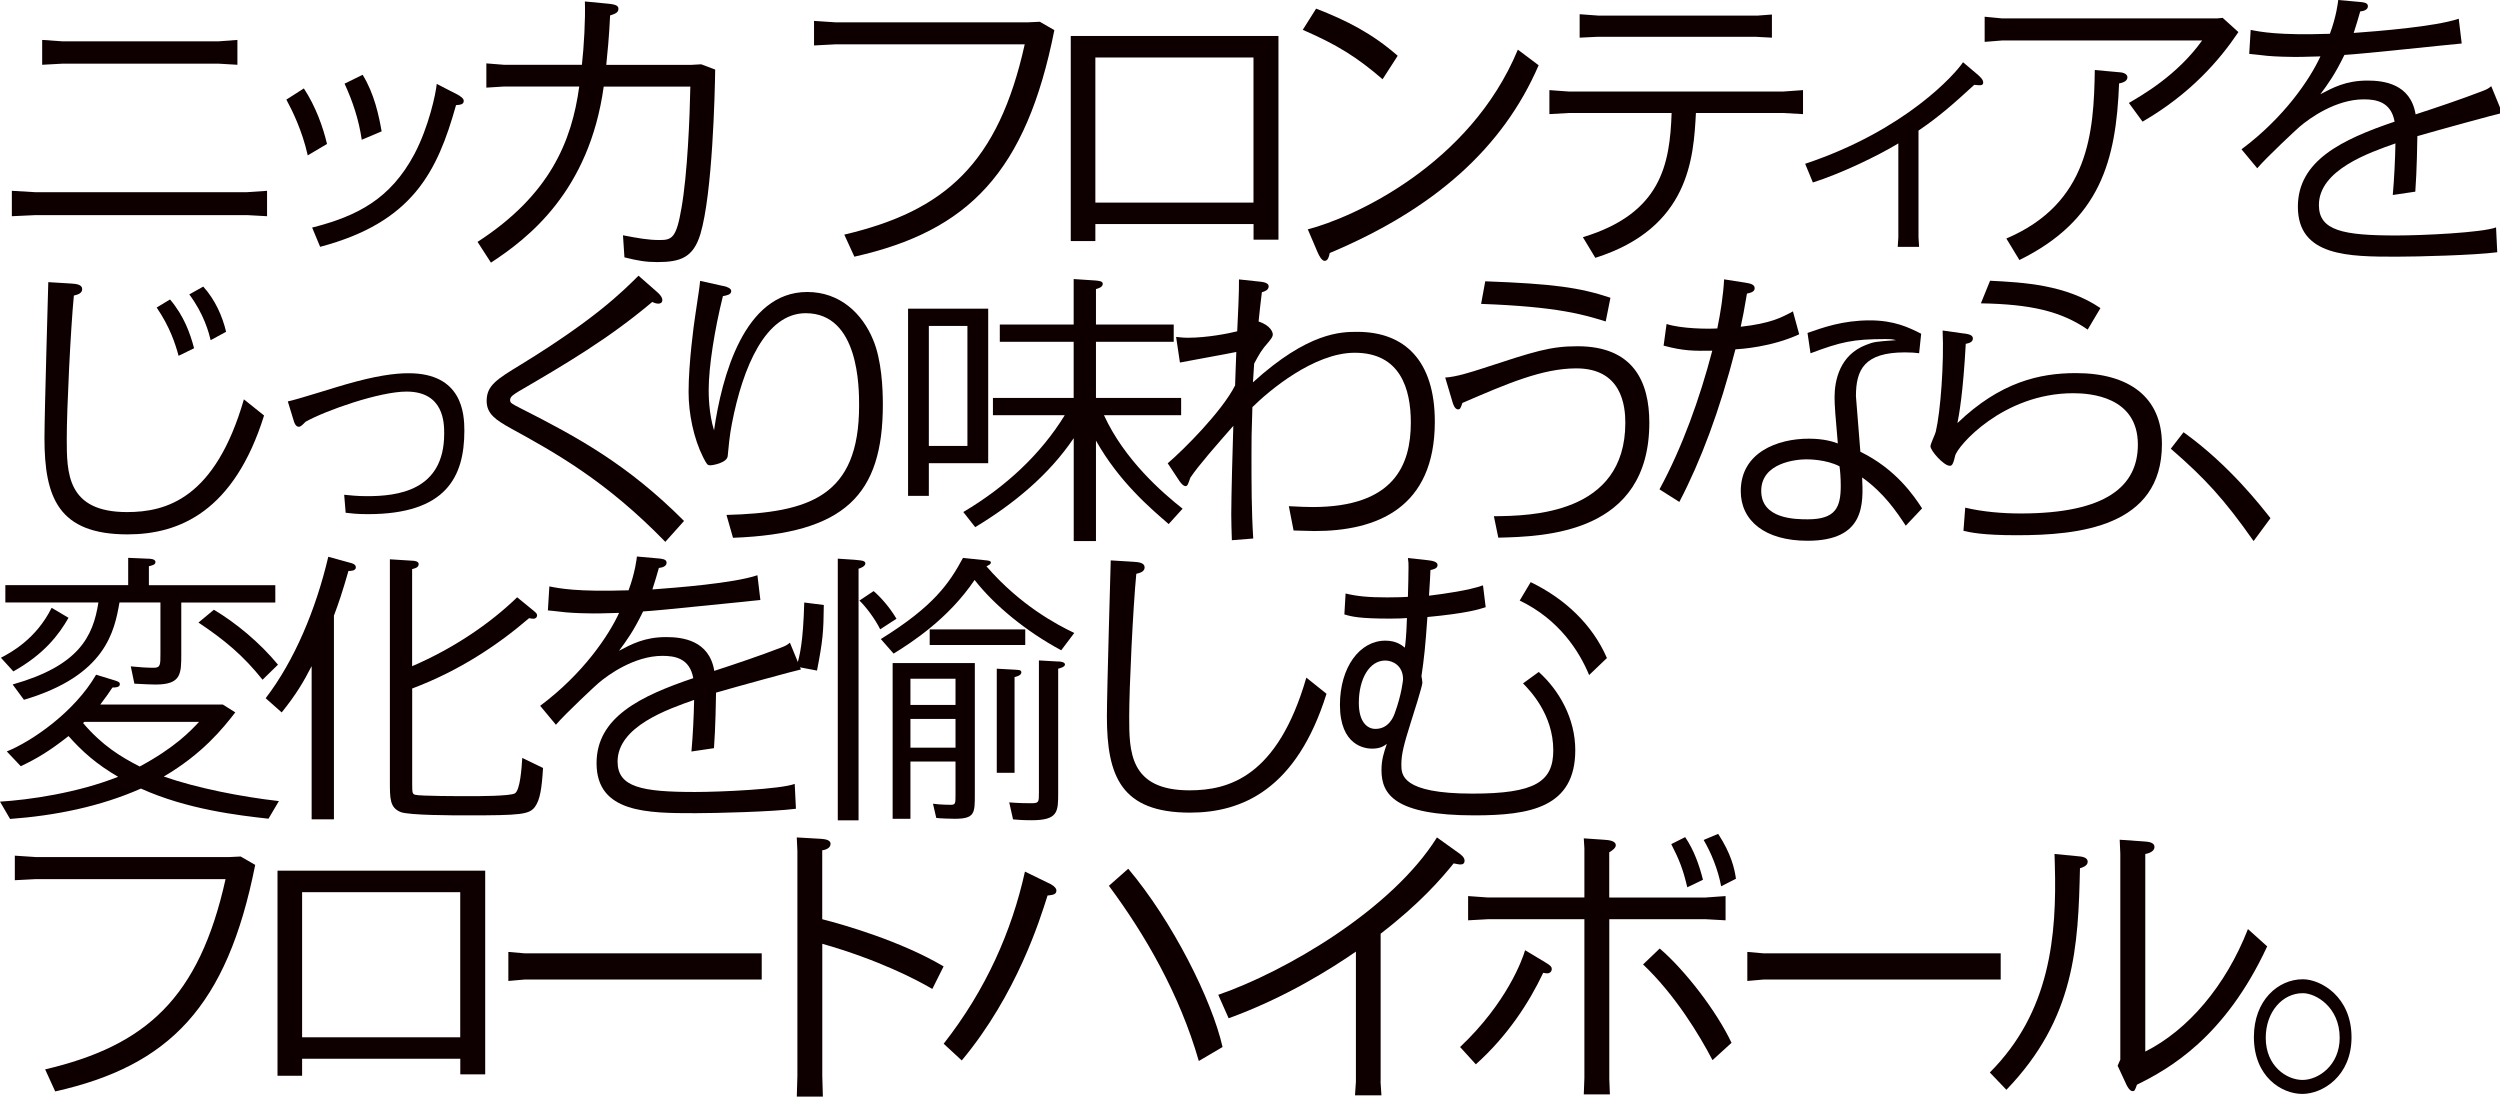
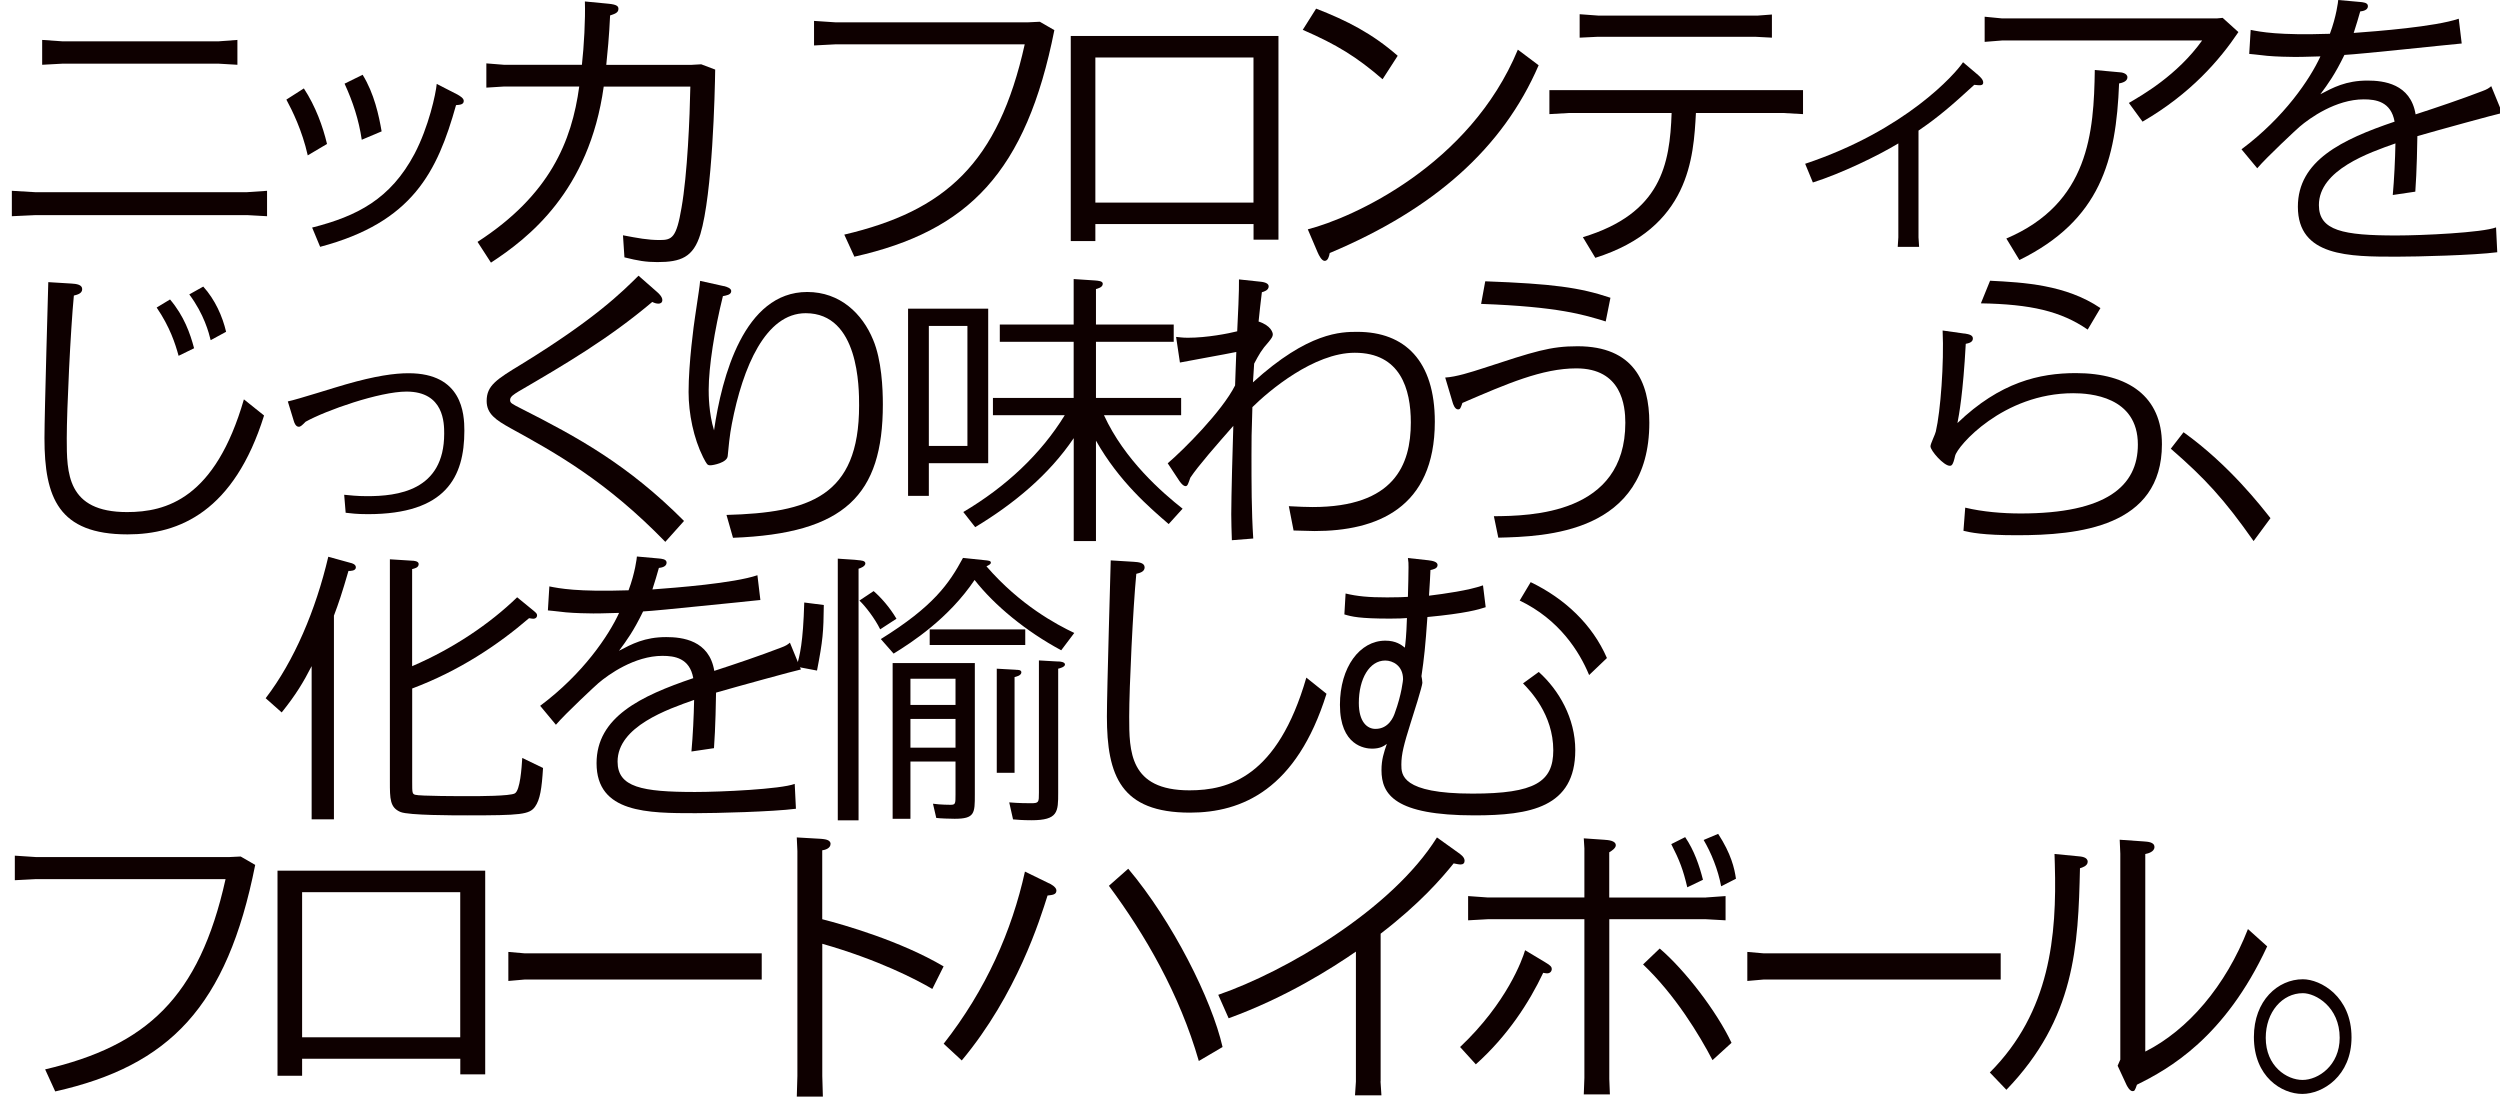
<svg xmlns="http://www.w3.org/2000/svg" width="326" height="143" viewBox="0 0 326 143" fill="none">
  <g clip-path="url(#clip0_1316_20886)">
    <g clip-path="url(#clip1_1316_20886)">
      <path d="M4.642 25.064H32.154L34.824 24.881V28.194L32.233 28.051H4.642L1.545 28.194V24.881L4.642 25.064ZM8.128 5.388H28.518L30.958 5.206V8.447L28.518 8.304H8.128L5.498 8.447V5.206L8.128 5.388Z" fill="#0E0000" />
      <path d="M39.624 11.529C41.169 13.89 42.104 16.513 42.642 18.771L40.131 20.261C39.395 16.989 38.119 14.437 37.343 12.987L39.624 11.529ZM59.587 12.29C59.975 12.512 60.474 12.797 60.474 13.161C60.474 13.668 59.896 13.668 59.468 13.708C57.028 22.401 53.82 28.986 41.747 32.187L40.702 29.675C46.579 28.185 50.913 25.966 54.05 20.071C55.903 16.545 56.838 12.21 56.949 10.943L59.579 12.29H59.587ZM47.284 9.746C48.797 12.187 49.415 15.095 49.764 17.131L47.173 18.225C46.785 15.602 46.017 13.28 44.932 10.911L47.292 9.746H47.284Z" fill="#0E0000" />
      <path d="M62.264 31.546C71.706 25.436 74.566 18.416 75.532 11.284H65.702L63.42 11.427V8.265L65.702 8.447H75.881C76.15 6.046 76.348 2.52 76.269 0.19L79.327 0.484C80.563 0.595 80.642 0.88 80.642 1.173C80.642 1.68 80.103 1.831 79.557 2.013C79.438 4.668 79.208 7.037 79.058 8.455H90.203L91.439 8.384L93.261 9.073C93.221 12.092 92.912 25.262 91.328 30.539C90.401 33.558 88.777 34.176 85.72 34.176C84.207 34.176 83.169 33.994 81.426 33.558L81.236 30.682C83.169 31.047 84.444 31.3 86.037 31.3C87.629 31.3 88.207 31.007 88.865 27.116C89.641 22.75 89.95 15.254 90.021 11.292H78.725C76.832 24.969 68.855 31.086 64.022 34.248L62.279 31.554L62.264 31.546Z" fill="#0E0000" />
      <path d="M108.891 2.908H134.122L135.595 2.837L137.488 3.93C133.813 22.448 126.303 30.127 111.41 33.471L110.095 30.594C123.253 27.504 130.177 21.315 133.623 5.784H108.899L106.15 5.927V2.726L108.899 2.908H108.891Z" fill="#0E0000" />
      <path d="M142.835 29.216V31.435H139.627V4.691H166.711V31.253H163.463V29.216H142.843H142.835ZM163.455 7.497H142.835V26.419H163.455V7.497Z" fill="#0E0000" />
      <path d="M171.622 1.125C175.646 2.686 178.933 4.366 182.26 7.274L180.288 10.333C176.921 7.425 174.331 5.824 169.879 3.89L171.622 1.125ZM200.639 8.51C195.957 19.35 186.982 27.282 173.396 32.995C173.317 33.431 173.166 34.018 172.739 34.018C172.35 34.018 172.002 33.328 171.812 32.892L170.536 29.905C176.343 28.415 191.663 21.577 197.929 6.474L200.639 8.51Z" fill="#0E0000" />
-       <path d="M206.414 30.927C216.625 27.836 217.75 21.434 217.979 14.738H204.552L202.041 14.881V11.751L204.552 11.933H232.563L235.114 11.751V14.881L232.563 14.738H221.148C220.839 20.523 220.332 29.73 208.03 33.621L206.406 30.927H206.414ZM208.465 2.036H229.165L231.058 1.893V4.912L228.967 4.801H208.267L205.986 4.912V1.854L208.465 2.036Z" fill="#0E0000" />
+       <path d="M206.414 30.927C216.625 27.836 217.75 21.434 217.979 14.738H204.552L202.041 14.881V11.751H232.563L235.114 11.751V14.881L232.563 14.738H221.148C220.839 20.523 220.332 29.73 208.03 33.621L206.406 30.927H206.414ZM208.465 2.036H229.165L231.058 1.893V4.912L228.967 4.801H208.267L205.986 4.912V1.854L208.465 2.036Z" fill="#0E0000" />
      <path d="M235.4 21.355C248.478 16.989 254.974 9.644 255.98 8.114L257.952 9.786C258.222 10.04 258.61 10.365 258.61 10.769C258.61 11.205 258.143 11.133 257.445 11.062C254.546 13.716 252.843 15.206 250.173 17.029V30.959L250.253 32.195H247.464L247.543 30.959V18.701C244.834 20.341 240.073 22.631 236.398 23.796L235.392 21.355H235.4Z" fill="#0E0000" />
      <path d="M261.088 2.402H289.059L289.836 2.33L291.887 4.184C289.448 7.822 285.661 12.227 279.387 15.864L277.605 13.424C279.348 12.402 283.91 9.818 287.158 5.278H261.08L258.799 5.46V2.18L261.08 2.402H261.088ZM276.369 9.422C276.599 9.422 277.415 9.533 277.415 10.08C277.415 10.627 276.718 10.809 276.329 10.88C275.941 20.92 273.89 28.709 263.33 33.907L261.627 31.102C272.424 26.514 273.042 17.243 273.161 9.129L276.369 9.422Z" fill="#0E0000" />
      <path d="M320.992 5.674C318.552 5.895 307.874 7.052 305.711 7.163C304.475 9.707 303.58 10.943 302.574 12.29C304.238 11.418 305.901 10.507 308.729 10.507C310.821 10.507 314.338 10.911 314.995 14.913C317.895 13.97 320.913 12.948 323.662 11.894C324.359 11.64 324.549 11.49 324.858 11.236L326.292 14.731C325.555 14.873 317.855 16.989 315.225 17.75C315.225 18.328 315.146 22.512 314.956 24.992L312.017 25.428C312.207 23.32 312.326 20.808 312.365 18.701C308.959 19.905 302.384 22.155 302.384 26.744C302.384 30.087 305.553 30.706 312.484 30.706C315.891 30.706 323.67 30.341 325.484 29.652L325.642 32.893C322.584 33.289 315.193 33.471 312.563 33.471C306.337 33.471 299.643 33.471 299.643 26.957C299.643 20.951 305.371 18.194 312.254 15.864C311.787 13.241 309.815 12.956 308.23 12.956C304.594 12.956 301.188 15.396 299.873 16.522C299.643 16.704 295.579 20.484 294.344 21.942L292.292 19.469C297.901 15.285 301.228 10.301 302.582 7.353C300.103 7.425 299.833 7.425 299.215 7.425C298.518 7.425 296.776 7.385 295.659 7.282C293.956 7.1 293.765 7.06 293.298 7.029L293.488 3.899C294.764 4.152 297.085 4.628 303.818 4.406C304.666 2.147 304.903 0.151 304.903 0L307.731 0.254C308.119 0.293 308.777 0.325 308.777 0.8C308.777 1.347 308.08 1.458 307.771 1.49C307.501 2.433 307.303 3.13 306.923 4.295C309.941 4.073 317.522 3.494 320.62 2.441L321.008 5.682L320.992 5.674Z" fill="#0E0000" />
      <path d="M9.283 36.973C9.98 37.013 10.717 37.116 10.717 37.702C10.717 38.289 10.06 38.431 9.632 38.542C9.204 42.948 8.705 53.384 8.705 57.172C8.705 61.649 8.705 66.775 16.563 66.775C21.673 66.775 28.058 65.032 31.805 52.076L34.434 54.184C30.529 66.665 23.408 69.684 16.635 69.684C7.62 69.684 5.798 64.882 5.798 57.132C5.798 53.891 6.297 37.013 6.297 36.791L9.275 36.973H9.283ZM23.289 46.395C22.861 44.834 22.164 42.647 20.429 40.103L22.172 39.049C23.994 41.197 24.802 43.487 25.309 45.412L23.297 46.395H23.289ZM27.471 44.358C27.242 43.416 26.616 40.975 24.683 38.392L26.505 37.37C28.05 39.081 29.016 41.26 29.483 43.265L27.471 44.358Z" fill="#0E0000" />
      <path d="M44.883 64.518C45.62 64.589 46.547 64.7 47.862 64.7C51.767 64.7 57.922 64.043 57.922 56.554C57.922 55.207 57.922 51.063 53.011 51.063C49.494 51.063 42.523 53.504 39.853 54.993C39.425 55.429 39.196 55.651 38.966 55.651C38.578 55.651 38.388 55.175 38.309 54.89L37.532 52.347C38.768 52.093 43.996 50.421 45.074 50.128C48.979 49.003 51.458 48.67 53.28 48.67C60.283 48.67 60.553 53.947 60.553 56.166C60.553 62.204 58.152 67.046 47.973 67.046C46.468 67.046 45.731 66.935 45.074 66.863L44.883 64.534V64.518Z" fill="#0E0000" />
      <path d="M85.672 38.067C85.751 38.138 86.369 38.645 86.369 39.121C86.369 39.485 86.1 39.596 85.87 39.596C85.601 39.596 85.363 39.525 85.054 39.374C79.367 44.176 73.719 47.489 67.603 51.054C67.025 51.419 66.518 51.712 66.518 52.148C66.518 52.544 66.676 52.623 67.951 53.273C75.342 57.021 81.878 60.587 89.197 67.933L86.757 70.658C79.018 62.687 72.364 59.018 66.597 55.848C64.624 54.755 63.46 53.955 63.46 52.283C63.46 50.278 64.735 49.477 68.023 47.481C77.616 41.585 81.101 38.091 83.264 35.951L85.664 38.059L85.672 38.067Z" fill="#0E0000" />
      <path d="M94.386 37.298C94.813 37.41 95.352 37.592 95.352 37.956C95.352 38.463 94.655 38.535 94.267 38.614C93.181 42.98 92.413 47.822 92.413 50.841C92.413 51.419 92.413 53.86 93.11 56.118C94.116 49.169 97.016 38.075 105.262 38.075C109.555 38.075 112.455 40.912 113.849 44.295C114.974 46.95 115.124 50.698 115.124 52.734C115.124 64.557 110.173 69.581 95.582 70.128L94.734 67.148C105.492 66.855 112.027 64.787 112.027 52.885C112.027 50.595 112.027 40.841 105.064 40.841C99.844 40.841 96.865 47.83 95.431 55.286C95.162 56.593 94.964 58.63 94.892 59.47C94.813 60.342 92.96 60.674 92.651 60.674C92.223 60.674 92.183 60.563 91.684 59.62C90.448 57.148 89.791 53.947 89.791 51.11C89.791 47.362 90.488 42.235 90.639 41.284C91.138 37.901 91.217 37.497 91.296 36.625L94.394 37.314L94.386 37.298Z" fill="#0E0000" />
      <path d="M121.121 64.661H118.412V40.247H128.861V60.405H121.121V64.661ZM126.152 42.505H121.121V58.147H126.152V42.505ZM125.613 66.768C131.142 63.496 135.713 59.24 138.842 54.145H129.479V51.887H140.006V44.573H130.374V42.315H140.006V36.388L142.755 36.57C143.223 36.61 143.801 36.641 143.801 37.006C143.801 37.481 143.143 37.624 142.914 37.695V42.315H153.053V44.573H142.914V51.887H154.02V54.145H143.959C146.629 59.97 151.58 64.256 154.21 66.332L152.396 68.337C149.956 66.23 145.932 62.806 142.914 57.458V70.556H140.014V57.133C136.806 61.895 132.235 65.683 127.166 68.741L125.621 66.776L125.613 66.768Z" fill="#0E0000" />
      <path d="M168.065 66.007C169.341 66.078 170.426 66.118 171.163 66.118C181.801 66.118 183.972 60.627 183.972 55.096C183.972 50.73 182.617 45.999 176.66 45.999C171.321 45.999 165.443 50.983 163.312 53.091C163.193 56.514 163.193 57.528 163.193 59.383C163.193 62.988 163.193 66.625 163.423 70.223L160.635 70.444C160.595 69.169 160.556 68.083 160.556 67.061C160.556 64.842 160.746 57.75 160.825 55.531C158.623 58.043 156.222 60.769 155.216 62.298C154.947 63.059 154.868 63.392 154.598 63.392C154.25 63.392 153.862 62.814 153.783 62.703L152.27 60.413C154.321 58.669 159.351 53.645 161.055 50.262C161.094 49.573 161.173 46.514 161.213 45.896C160.056 46.149 154.131 47.203 153.862 47.275L153.363 43.931C153.83 43.97 154.139 44.042 154.907 44.042C157.387 44.042 160.167 43.495 161.332 43.202C161.411 41.712 161.601 37.639 161.562 36.435L164.31 36.728C165.087 36.799 165.435 37.021 165.435 37.346C165.435 37.853 164.817 38.035 164.548 38.106C164.469 38.725 164.16 41.379 164.12 41.926C165.784 42.473 165.974 43.416 165.974 43.598C165.974 43.891 165.816 44.105 165.435 44.581C164.508 45.603 164.16 46.252 163.542 47.417L163.384 49.858C170.616 43.273 174.917 43.273 177.001 43.273C183.196 43.273 187.101 47.061 187.101 54.985C187.101 66.3 179.48 69.248 171.432 69.248C170.545 69.248 169.459 69.177 168.683 69.177L168.065 66.015V66.007Z" fill="#0E0000" />
      <path d="M194.8 67.315C199.561 67.275 211.943 67.093 211.943 55.128C211.943 52.909 211.475 48.036 205.558 48.036C201.106 48.036 196.503 50.041 190.697 52.544C190.467 53.202 190.428 53.385 190.119 53.385C189.691 53.385 189.461 52.624 189.422 52.473L188.455 49.232C189.849 49.161 191.901 48.503 193.366 48.028C200.139 45.809 202.152 45.151 205.708 45.151C213.02 45.151 215.072 49.811 215.072 55.12C215.072 69.597 201.454 69.962 195.379 70.112L194.8 67.307V67.315ZM209.384 41.918C206.556 41.047 203.229 39.993 193.137 39.628L193.675 36.681C202.461 37.005 205.978 37.481 210.002 38.828L209.384 41.918Z" fill="#0E0000" />
-       <path d="M217.322 42.251C219.255 42.869 222.662 42.909 223.937 42.829C224.365 40.753 224.713 38.503 224.824 36.427L227.613 36.863C228.31 36.974 228.809 37.116 228.809 37.592C228.809 38.099 228.151 38.21 227.803 38.281C227.375 40.825 227.304 41.118 226.987 42.608C230.892 42.172 232.326 41.403 233.799 40.603L234.615 43.59C231.019 45.262 226.955 45.516 226.298 45.555C224.246 53.559 221.774 60.112 218.986 65.452L216.396 63.812C219.374 58.321 221.655 51.95 223.279 45.73C220.879 45.769 219.525 45.769 216.934 45.072L217.322 42.235V42.251ZM235.7 43.416C237.673 42.726 240.263 41.776 243.828 41.776C247.036 41.776 248.938 42.718 250.522 43.519L250.253 46.062C249.746 45.991 249.207 45.951 248.399 45.951C243.099 45.951 242.014 48.21 242.014 51.665C242.014 51.776 242.244 54.501 242.592 58.907C247.274 61.197 249.595 64.692 250.641 66.292L248.51 68.551C247.345 66.768 245.65 64.256 242.822 62.259C242.98 65.714 243.21 70.516 235.7 70.516C230.132 70.516 226.995 67.893 226.995 64.042C226.995 58.986 231.795 57.203 235.859 57.203C237.871 57.203 239.067 57.608 239.653 57.822C239.344 54.438 239.226 52.766 239.226 51.815C239.226 49.557 239.923 46.284 243.329 44.977C244.335 44.573 244.604 44.541 247.234 44.359C246.807 44.248 246.696 44.216 245.801 44.216C241.658 44.216 240.034 44.581 236.089 46.07L235.7 43.416ZM235.542 59.898C234.227 59.898 229.664 60.334 229.664 64.01C229.664 67.687 234.116 67.719 235.74 67.719C239.337 67.719 240.034 66.189 240.034 63.352C240.034 62.299 239.954 61.387 239.875 60.809C238.132 59.898 235.811 59.898 235.542 59.898Z" fill="#0E0000" />
      <path d="M256.177 43.486C256.875 43.597 257.263 43.74 257.263 44.144C257.263 44.651 256.684 44.762 256.336 44.834C255.987 51.307 255.449 54.144 255.251 55.166C260.819 49.818 265.969 48.653 270.69 48.653C277.574 48.653 281.915 51.743 281.915 57.932C281.915 68.74 271.007 69.794 262.998 69.794C258.546 69.794 256.922 69.43 256.035 69.216L256.265 66.197C258.546 66.743 261.136 66.957 263.497 66.957C274.714 66.957 278.778 63.352 278.778 57.971C278.778 51.68 272.512 51.276 270.341 51.276C261.208 51.276 255.211 58.185 254.942 59.461C254.672 60.697 254.474 60.737 254.245 60.737C253.468 60.737 251.733 58.772 251.733 58.193C251.733 57.868 252.391 56.553 252.431 56.268C253.048 53.645 253.516 47.322 253.318 43.098L256.185 43.502L256.177 43.486ZM272.235 42.979C268.749 40.578 264.804 39.667 258.308 39.556L259.505 36.608C263.877 36.83 269.375 37.115 273.898 40.174L272.235 42.979Z" fill="#0E0000" />
      <path d="M293.868 70.555C290.034 65.096 287.523 62.37 283.071 58.511L284.735 56.363C290.732 60.658 294.914 66.11 296.071 67.568L293.868 70.555Z" fill="#0E0000" />
-       <path d="M35.014 106.76C31.108 106.324 24.414 105.556 18.378 102.83C13.039 105.191 7.193 106.356 1.315 106.792L0 104.533C3.715 104.312 10.1 103.408 15.4 101.293C12.572 99.652 10.678 97.949 8.936 95.983C6.496 97.909 4.793 98.931 2.709 99.914L0.887 97.988C4.135 96.681 9.712 92.861 12.532 87.98L15.011 88.741C15.32 88.852 15.629 88.923 15.629 89.216C15.629 89.652 15.011 89.652 14.663 89.652C14.195 90.341 13.887 90.817 13.079 91.871H29.056L30.68 92.893C29.056 95.001 26.387 98.313 21.357 101.261C25.729 102.79 31.568 103.915 36.368 104.462L35.014 106.752V106.76ZM0.119 85.769C1.394 85.112 4.721 83.329 6.733 79.256L8.936 80.563C7.66 82.782 5.767 85.294 1.743 87.552L0.119 85.769ZM16.715 72.742L19.305 72.853C19.614 72.853 20.271 72.893 20.271 73.289C20.271 73.654 19.844 73.725 19.416 73.836V76.308H35.901V78.566H23.638V85.262C23.638 87.885 23.638 89.264 20.271 89.264C19.574 89.264 19.107 89.224 17.523 89.153L17.055 86.895C18.061 87.005 19.226 87.077 20.034 87.077C20.921 87.077 20.921 86.712 20.921 85.254V78.558H15.582C14.924 82.267 13.839 88.091 3.121 91.253L1.648 89.256C10.274 86.815 12.136 83.036 12.833 78.558H0.697V76.3H16.715V72.734V72.742ZM10.987 94.137C10.908 94.209 10.908 94.248 10.829 94.28C13.34 97.228 15.74 98.686 18.22 99.953C22.822 97.481 24.874 95.294 25.959 94.129H10.987V94.137ZM27.892 79.509C30.752 81.221 33.849 83.765 36.249 86.673L34.237 88.638C31.686 85.437 29.247 83.432 25.88 81.181L27.892 79.509Z" fill="#0E0000" />
      <path d="M43.538 106.839H40.638V86.863C39.553 88.971 38.626 90.54 36.733 92.901L34.642 91.047C38.357 86.205 41.177 79.549 42.809 72.6L45.708 73.4C45.898 73.44 46.405 73.582 46.405 73.978C46.405 74.454 45.708 74.454 45.439 74.454C44.583 77.402 44.163 78.638 43.545 80.278V106.839H43.538ZM53.749 101.926C53.749 103.345 53.749 103.527 54.137 103.638C54.715 103.82 60.173 103.82 61.219 103.82C62.343 103.82 66.518 103.82 67.136 103.456C67.833 103.06 68.023 100.112 68.103 98.836L70.812 100.143C70.653 102.798 70.424 104.288 69.766 105.199C69.029 106.221 67.873 106.324 60.941 106.324C59.088 106.324 53.321 106.324 52.236 105.888C50.841 105.31 50.841 104.177 50.841 101.926V72.932L53.741 73.115C53.931 73.115 54.596 73.154 54.596 73.55C54.596 74.026 54.057 74.129 53.741 74.208V86.871C59.08 84.581 63.88 81.34 67.437 77.885L69.568 79.628C69.917 79.921 70.035 80.032 70.035 80.246C70.035 80.5 69.845 80.682 69.568 80.682C69.449 80.682 69.41 80.682 68.99 80.611C64.926 84.105 59.856 87.489 53.749 89.779V101.934V101.926Z" fill="#0E0000" />
      <path d="M99.139 78.242C96.7 78.464 86.021 79.621 83.859 79.732C82.623 82.275 81.728 83.511 80.722 84.859C82.385 83.987 84.049 83.076 86.877 83.076C88.968 83.076 92.485 83.48 93.143 87.481C96.042 86.538 99.06 85.516 101.809 84.462C102.506 84.209 102.696 84.058 103.005 83.805L104.439 87.299C103.702 87.442 96.002 89.557 93.373 90.318C93.373 90.897 93.293 95.081 93.103 97.561L90.164 97.996C90.354 95.889 90.473 93.377 90.513 91.269C87.107 92.474 80.532 94.724 80.532 99.312C80.532 102.656 83.7 103.274 90.632 103.274C94.038 103.274 101.817 102.909 103.631 102.22L103.789 105.461C100.732 105.857 93.341 106.039 90.711 106.039C84.484 106.039 77.791 106.039 77.791 99.526C77.791 93.519 83.518 90.762 90.402 88.432C89.935 85.809 87.962 85.524 86.378 85.524C82.742 85.524 79.335 87.965 78.02 89.09C77.791 89.272 73.727 93.052 72.491 94.51L70.439 92.038C76.048 87.854 79.375 82.87 80.73 79.922C78.25 79.993 77.981 79.993 77.363 79.993C76.666 79.993 74.923 79.954 73.806 79.85C72.103 79.668 71.913 79.629 71.445 79.597L71.636 76.467C72.911 76.721 75.232 77.196 81.965 76.974C82.813 74.716 83.051 72.719 83.051 72.568L85.879 72.822C86.267 72.862 86.924 72.893 86.924 73.369C86.924 73.915 86.227 74.026 85.918 74.058C85.649 75.001 85.451 75.698 85.071 76.863C88.089 76.641 95.67 76.063 98.767 75.009L99.155 78.25L99.139 78.242Z" fill="#0E0000" />
      <path d="M103.868 86.935C104.296 85.477 104.724 83.845 104.874 78.567L107.425 78.892C107.385 82.418 107.306 83.48 106.538 87.442L103.868 86.935ZM111.798 73.036C112.297 73.076 112.843 73.108 112.843 73.472C112.843 73.837 112.225 74.09 111.956 74.161V106.975H109.247V72.846L111.798 73.028V73.036ZM114.776 82.062C114.079 80.643 112.843 79.043 112.067 78.314L113.921 77.078C114.887 77.917 116.012 79.185 116.899 80.683L114.768 82.07L114.776 82.062ZM114.855 83.338C121.708 79.082 123.751 76.135 125.573 72.751L128.671 73.076C128.869 73.115 129.209 73.115 129.209 73.369C129.209 73.591 128.861 73.734 128.631 73.844C133.044 78.94 137.804 81.451 140.086 82.537L138.383 84.796C133.78 82.323 129.677 78.94 127.086 75.627C123.68 80.683 118.888 83.773 116.527 85.231L114.863 83.338H114.855ZM118.721 99.312V106.769H116.4V86.467H127.118V103.607C127.118 106.048 127.118 106.769 124.488 106.769C124.021 106.769 122.555 106.729 122.088 106.658L121.66 104.804C122.627 104.946 123.902 104.946 123.942 104.946C124.599 104.946 124.599 104.804 124.599 103.599V99.304H118.721V99.312ZM124.599 91.927V88.504H118.721V91.927H124.599ZM118.721 93.75V97.498H124.599V93.75H118.721ZM133.693 82.07V84.106H121.232V82.07H133.693ZM132.529 87.347C132.758 87.347 133.186 87.347 133.186 87.672C133.186 88.108 132.449 88.25 132.299 88.29V100.77H129.978V87.197L132.529 87.339V87.347ZM137.987 86.254C138.256 86.254 138.874 86.325 138.874 86.65C138.874 86.975 138.177 87.157 137.987 87.197V103.354C137.987 105.865 137.987 106.959 134.501 106.959C133.305 106.959 132.608 106.888 132.101 106.848L131.602 104.629C132.838 104.74 134.042 104.74 134.43 104.74C135.475 104.74 135.475 104.629 135.475 103.361V86.119L137.987 86.261V86.254Z" fill="#0E0000" />
      <path d="M147.825 73.257C148.522 73.297 149.259 73.4 149.259 73.987C149.259 74.573 148.602 74.716 148.174 74.826C147.746 79.232 147.247 89.668 147.247 93.456C147.247 97.933 147.247 103.06 155.105 103.06C160.215 103.06 166.6 101.316 170.347 88.361L172.976 90.468C169.071 102.949 161.95 105.968 155.177 105.968C146.162 105.968 144.34 101.166 144.34 93.416C144.34 90.175 144.839 73.297 144.839 73.075L147.817 73.257H147.825Z" fill="#0E0000" />
      <path d="M193.716 79.184C192.828 79.477 191.165 79.984 186.135 80.46C185.865 84.319 185.707 85.808 185.358 88.17C185.398 88.352 185.477 88.788 185.477 89.041C185.477 89.438 184.281 93.265 183.932 94.319C183.077 97.045 182.736 98.321 182.736 99.707C182.736 101.015 182.736 103.487 192.02 103.487C200.148 103.487 202.548 101.958 202.548 97.845C202.548 93.154 199.491 90.024 198.603 89.113L200.655 87.623C203.285 89.984 205.416 93.661 205.416 97.813C205.416 105.31 199.498 106.324 192.258 106.324C181.889 106.324 180.146 103.598 180.146 100.428C180.146 99.05 180.455 98.138 180.843 97.005C180.455 97.298 179.956 97.623 178.91 97.623C178.023 97.623 174.728 97.259 174.728 91.91C174.728 86.997 177.318 83.542 180.645 83.542C182.039 83.542 182.736 84.089 183.196 84.454C183.275 83.835 183.386 82.996 183.465 80.594C182.958 80.634 182.38 80.666 181.263 80.666C177.278 80.666 176.272 80.412 175.306 80.119L175.464 77.393C176.977 77.758 178.443 77.9 180.883 77.9C182.316 77.9 183.124 77.861 183.592 77.829C183.631 77.029 183.671 74.224 183.671 73.97C183.671 73.495 183.671 73.281 183.592 72.766L186.261 73.059C186.879 73.13 187.458 73.281 187.458 73.677C187.458 74.152 186.879 74.255 186.531 74.335C186.491 75.278 186.452 76.007 186.341 77.678C188.392 77.425 191.521 76.989 193.383 76.331L193.732 79.168L193.716 79.184ZM180.637 86.133C178.585 86.133 177.191 88.495 177.191 91.664C177.191 94.137 178.276 95.048 179.362 95.048C181.104 95.048 181.722 93.447 181.873 93.011C182.8 90.5 182.958 88.606 182.958 88.574C182.958 86.791 181.604 86.133 180.637 86.133ZM207.222 88.027C205.947 84.937 203.317 80.785 198.168 78.312L199.601 75.912C204.053 78.059 207.65 81.442 209.543 85.808L207.222 88.027Z" fill="#0E0000" />
      <path d="M4.681 111.76H29.912L31.385 111.689L33.279 112.783C29.603 131.301 22.093 138.979 7.2 142.323L5.886 139.447C19.043 136.357 25.967 130.168 29.413 114.637H4.681L1.933 114.779V111.578L4.681 111.76Z" fill="#0E0000" />
      <path d="M39.395 138.06V140.279H36.187V113.535H63.271V140.096H60.023V138.06H39.403H39.395ZM60.015 116.34H39.395V135.263H60.015V116.34Z" fill="#0E0000" />
      <path d="M68.379 124.312H99.329V127.735H68.379L66.288 127.918V124.13L68.379 124.312Z" fill="#0E0000" />
      <path d="M121.58 128.964C119.489 127.728 114.499 125.144 107.226 123.068V140.311L107.306 143.116H103.899L103.979 140.311V110.984L103.899 109.201L107.068 109.383C107.417 109.423 108.304 109.455 108.304 110.041C108.304 110.659 107.528 110.841 107.219 110.881V119.867C110.078 120.596 117.43 122.704 123.046 126.016L121.573 128.964H121.58Z" fill="#0E0000" />
      <path d="M136.79 115.176C136.948 115.247 137.756 115.651 137.756 116.119C137.756 116.666 137.257 116.697 136.6 116.777C135.633 119.835 132.615 129.653 125.414 138.282L123.054 136.103C128.591 129.043 131.95 121.365 133.653 113.655L136.79 115.184V115.176ZM147.12 113.282C152.887 120.121 158.028 130.382 159.422 136.531L156.325 138.354C153.813 129.622 149.322 121.872 144.601 115.509L147.112 113.29L147.12 113.282Z" fill="#0E0000" />
      <path d="M180.019 141.008L180.138 142.831H176.692L176.811 141.048V124.09C173.642 126.27 167.717 130.057 160.215 132.783L158.86 129.724C167.606 126.705 181.492 118.631 187.378 109.201L190.167 111.198C190.515 111.452 190.983 111.776 190.983 112.252C190.983 112.545 190.792 112.727 190.483 112.727C190.175 112.727 189.976 112.656 189.557 112.585C187.972 114.55 185.184 117.791 180.035 121.753V141L180.019 141.008Z" fill="#0E0000" />
      <path d="M201.534 125.509C202.231 125.905 202.35 126.127 202.35 126.348C202.35 126.673 202.12 126.927 201.732 126.927C201.614 126.927 201.423 126.887 201.233 126.856C199.411 130.715 196.591 135.081 192.448 138.789L190.396 136.531C196.512 130.746 198.524 125.104 198.873 123.908L201.542 125.509H201.534ZM222.463 117.03L225.014 116.848V120.009L222.463 119.867H209.852V140.715L209.931 142.712H206.525L206.604 140.564V119.867H193.993L191.442 120.009V116.848L193.993 117.03H206.604V110.627L206.525 109.32L209.155 109.502C209.733 109.542 210.7 109.613 210.7 110.231C210.7 110.596 210.161 110.96 209.844 111.142V117.038H222.455L222.463 117.03ZM216.427 123.686C219.714 126.491 223.857 131.872 225.79 135.984L223.311 138.242C221.608 134.97 218.439 129.732 214.256 125.762L216.427 123.686ZM220.023 115.714C219.485 113.424 219.017 112.188 217.932 110.073L219.746 109.161C220.911 110.873 221.6 112.87 222.067 114.724L220.015 115.707L220.023 115.714ZM224.436 115.572C224.048 113.424 223.121 111.166 222.154 109.534L224.048 108.733C225.751 111.356 226.178 113.242 226.369 114.589L224.436 115.572Z" fill="#0E0000" />
      <path d="M229.941 124.312H260.891V127.735H229.941L227.85 127.918V124.13L229.941 124.312Z" fill="#0E0000" />
      <path d="M267.901 111.356L270.919 111.649C271.418 111.689 272.234 111.76 272.234 112.378C272.234 112.925 271.498 113.139 271.228 113.218C270.999 123.369 270.61 132.791 261.635 142.109L259.473 139.851C267.363 131.959 268.218 122.022 267.949 112.711L267.909 111.364L267.901 111.356ZM295.643 123.401C290.113 135.334 282.794 139.407 278.659 141.444C278.389 142.204 278.35 142.284 278.081 142.284C277.692 142.284 277.344 141.555 277.304 141.483L276.14 138.971L276.488 138.171V111.324L276.409 109.502L279.586 109.724C280.053 109.763 280.94 109.795 280.94 110.453C280.94 111.071 280.124 111.293 279.744 111.364V137.125C285.313 134.32 290.232 128.575 293.132 121.15L295.643 123.409V123.401Z" fill="#0E0000" />
      <path d="M306.638 135.263C306.638 140.318 302.883 142.648 300.214 142.648C297.544 142.648 293.908 140.429 293.908 135.223C293.908 130.461 297.045 127.695 300.293 127.695C302.614 127.695 306.638 129.954 306.638 135.263ZM295.453 135.334C295.453 139.042 298.202 140.825 300.253 140.825C302.305 140.825 305.094 138.932 305.094 135.334C305.094 131.293 301.957 129.51 300.293 129.51C297.623 129.51 295.453 131.951 295.453 135.334Z" fill="#0E0000" />
    </g>
  </g>
  <defs>
    <clipPath id="clip0_1316_20886">
      <rect width="326" height="143" fill="white" />
    </clipPath>
    <clipPath id="clip1_1316_20886">
      <rect width="326" height="143" fill="white" />
    </clipPath>
  </defs>
</svg>